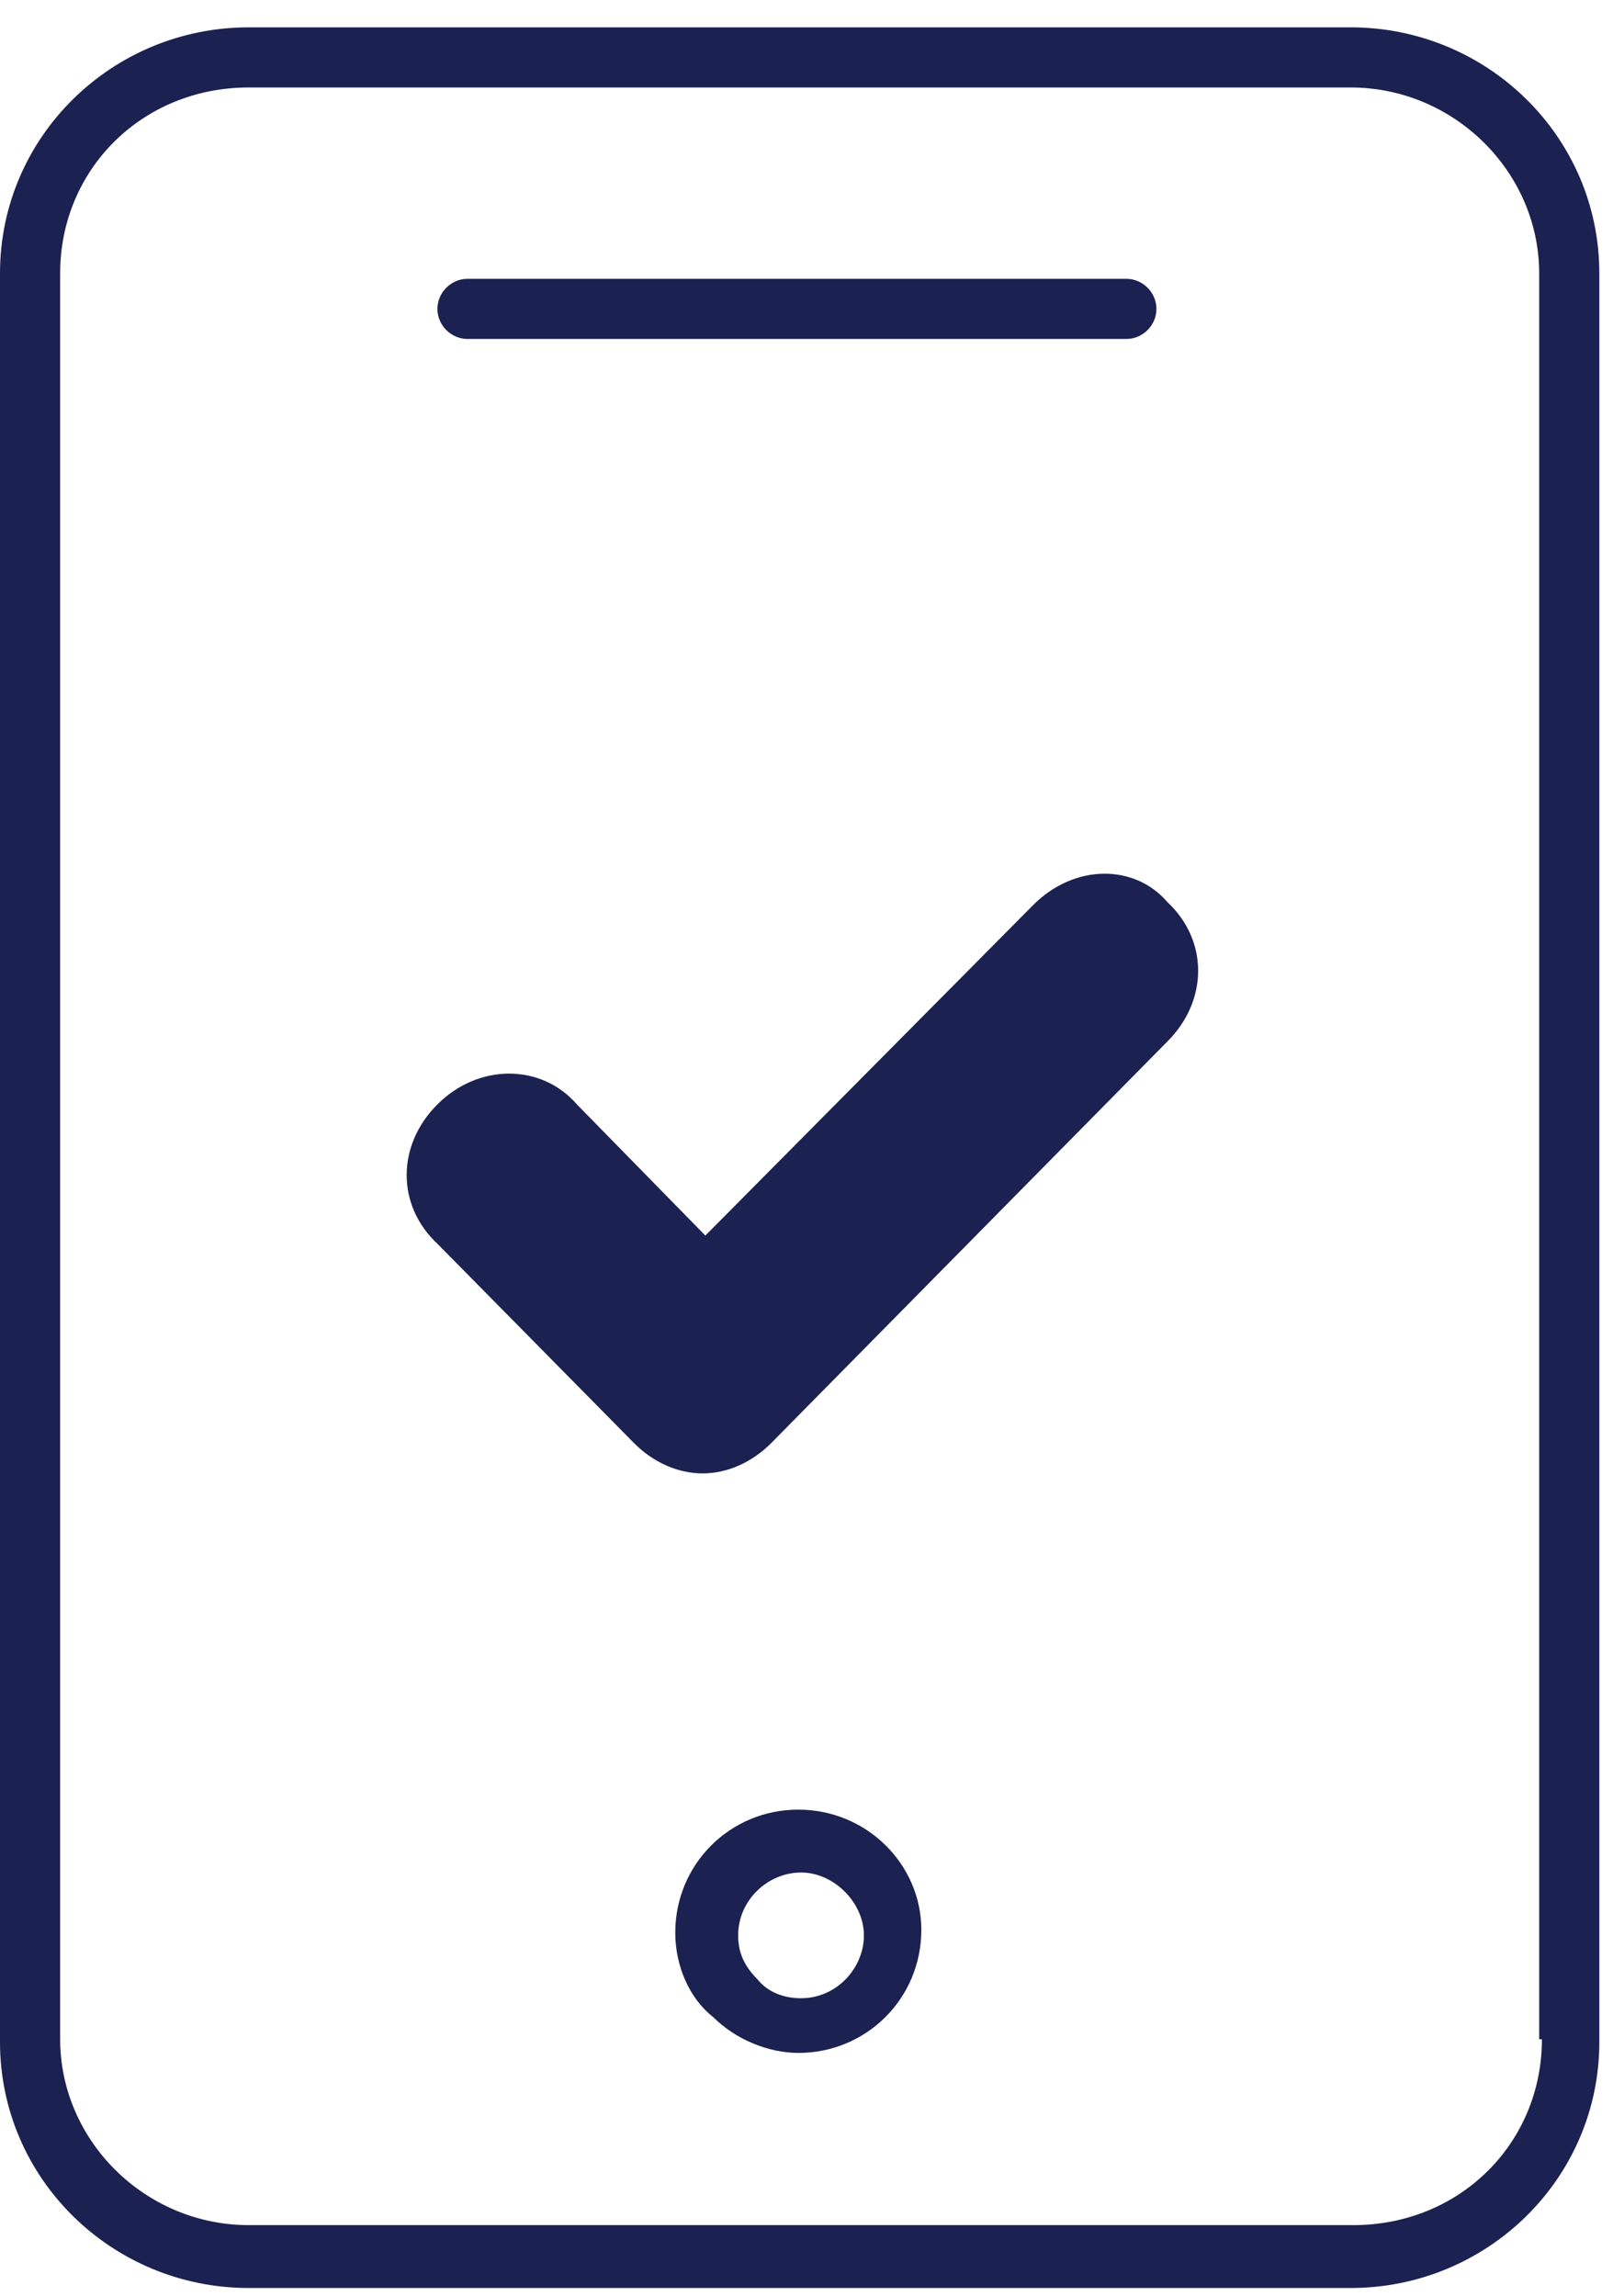
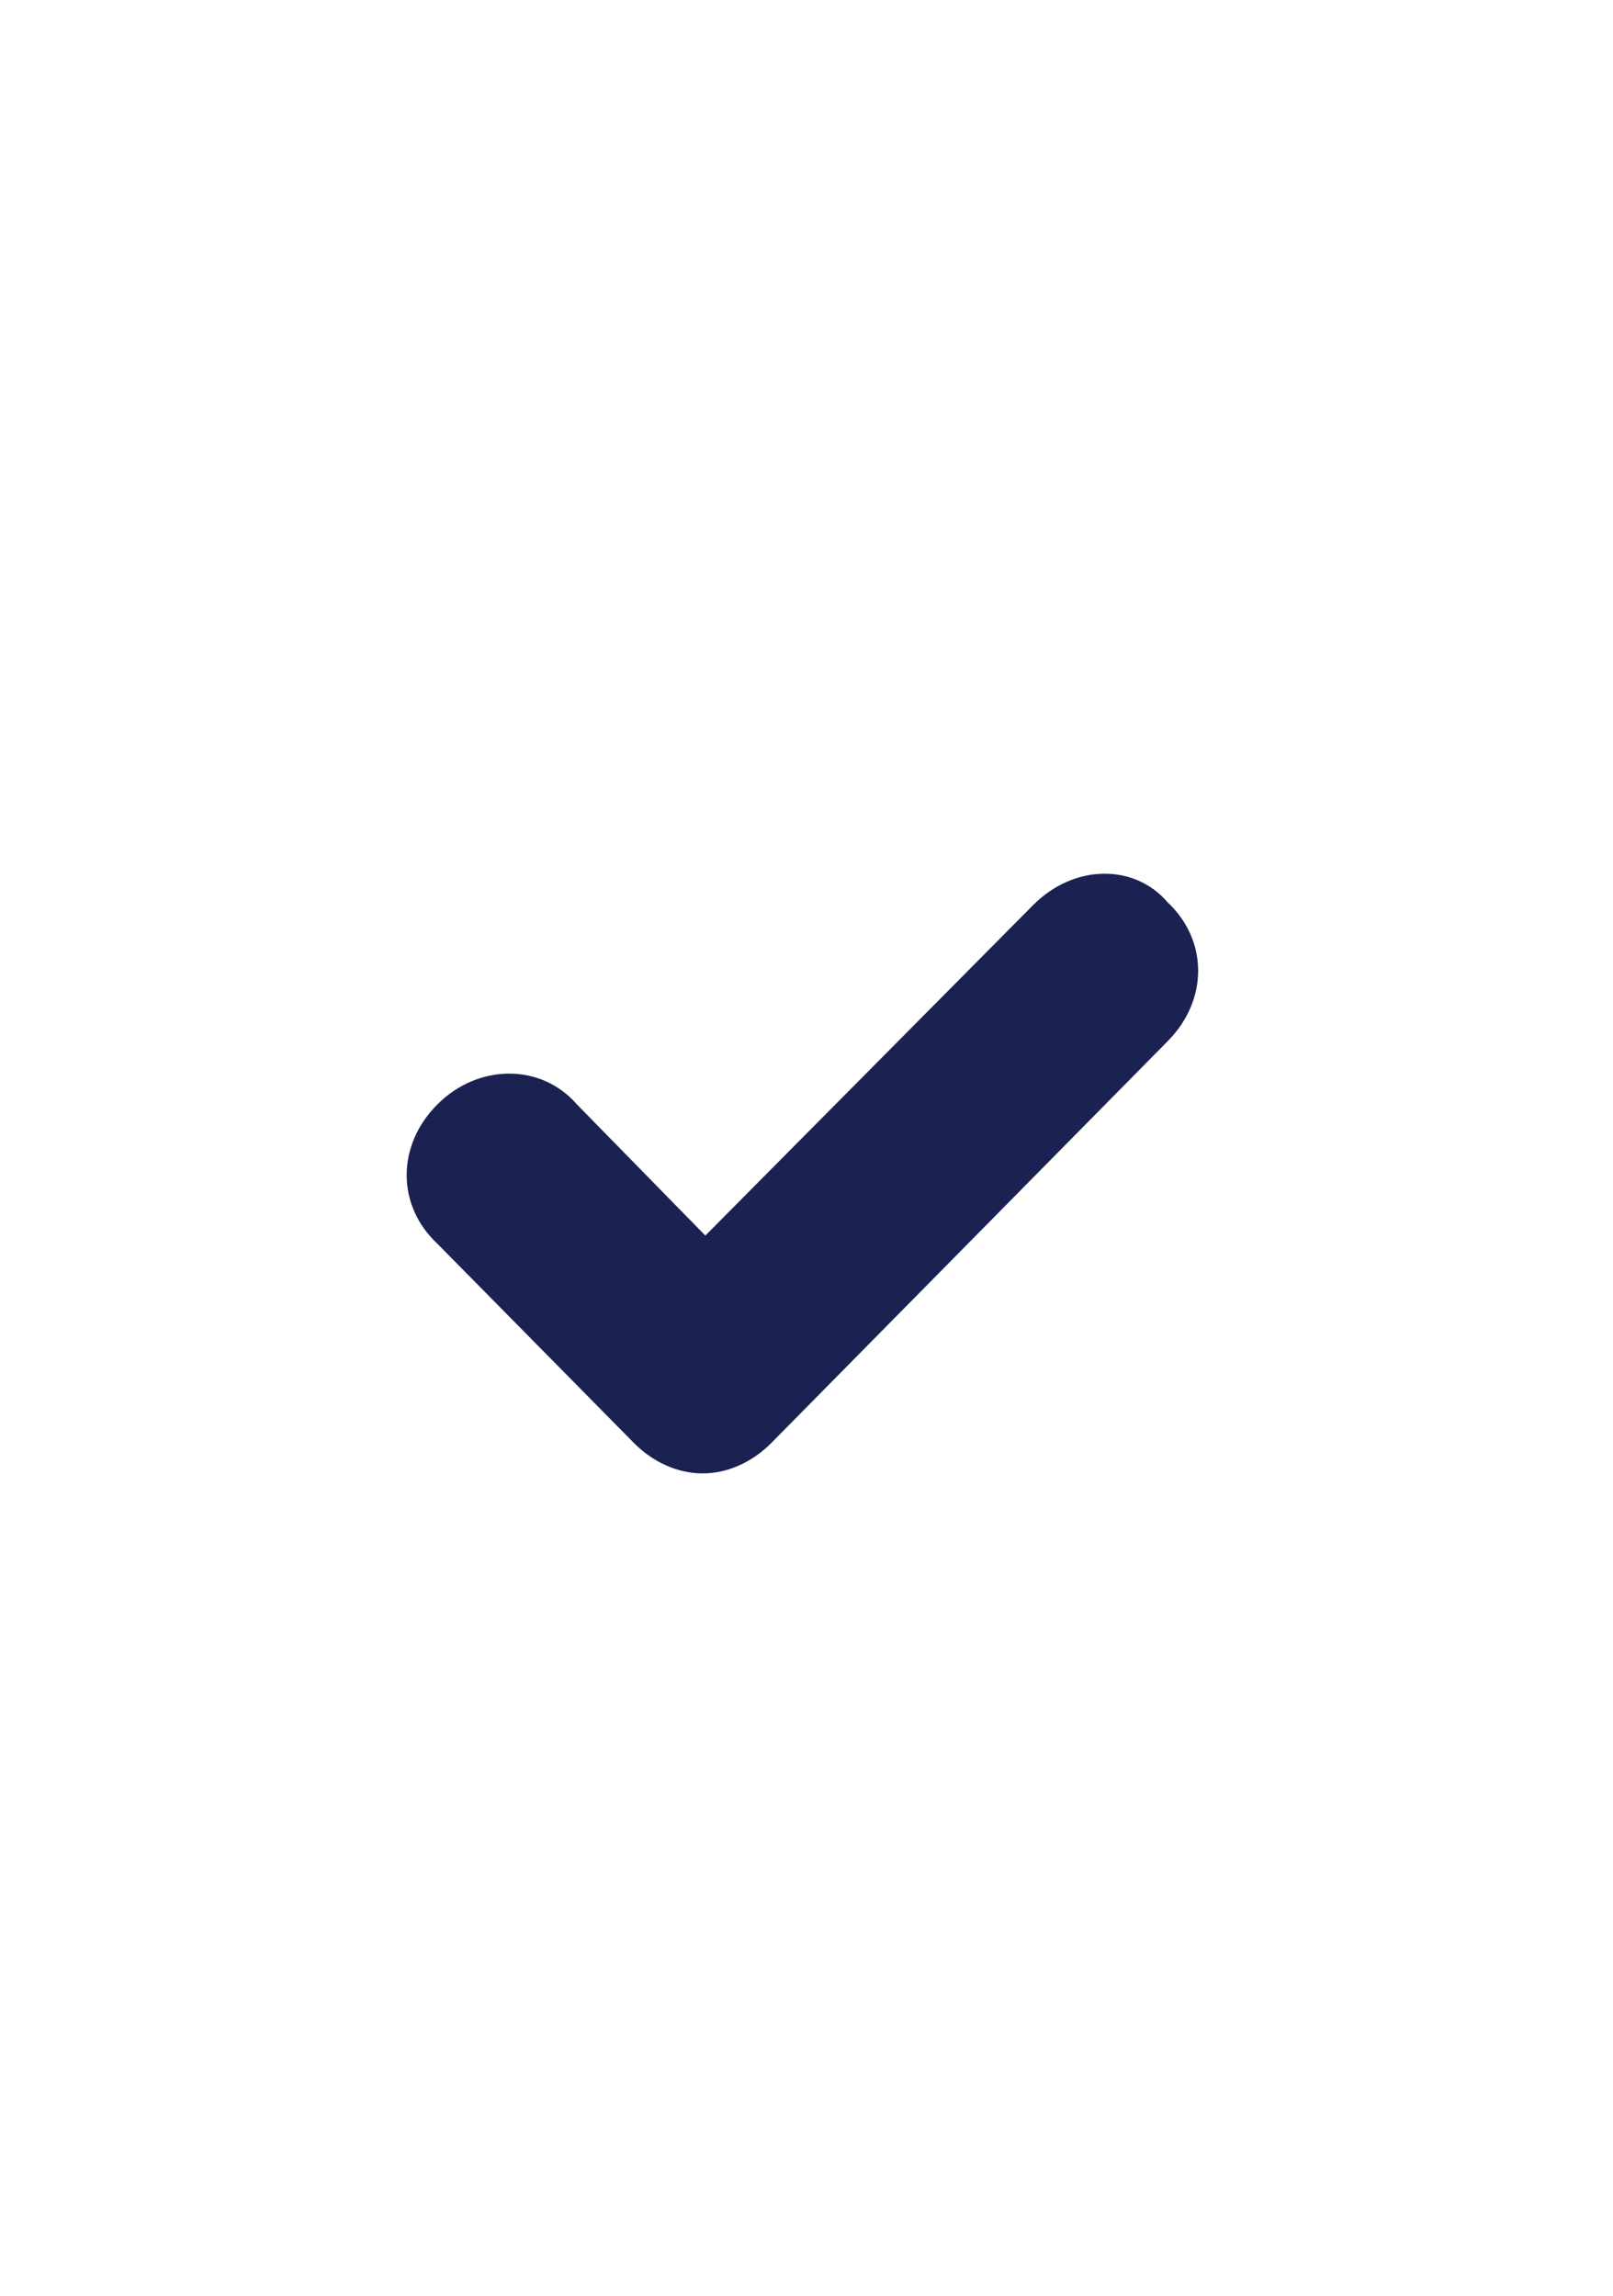
<svg xmlns="http://www.w3.org/2000/svg" version="1.1" id="Layer_1" x="0px" y="0px" viewBox="0 0 59 84" style="enable-background:new 0 0 59 84;" xml:space="preserve">
  <style type="text/css">
	.st0{fill:none;}
	.st1{fill:#1B2150;}
</style>
  <title>Group 48</title>
  <desc>Created with Sketch.</desc>
  <g id="Clip-2">
</g>
  <g>
    <path class="st0" d="M29.3,68.4c-1.3,0-2.3,1.1-2.3,2.3c0,0.6,0.2,1.2,0.7,1.6c0.5,0.5,1,0.7,1.6,0.7c1.3,0,2.3-1.1,2.3-2.3   C31.6,69.4,30.6,68.4,29.3,68.4z" />
-     <path class="st0" d="M49.4,3.1H9.1c-3.9,0-6.9,3-6.9,6.8v64.7c0,3.8,3.1,6.8,6.9,6.8h40.3c3.9,0,6.9-3,6.9-6.8V10   C56.4,6.2,53.2,3.1,49.4,3.1z M17.1,10.3h24.1c0.6,0,1.1,0.5,1.1,1.1c0,0.6-0.5,1.1-1.1,1.1H17.1c-0.6,0-1.1-0.5-1.1-1.1   C16,10.8,16.5,10.3,17.1,10.3z M29.2,75.1c-1.2,0-2.4-0.5-3.1-1.3c-0.9-0.8-1.4-1.9-1.4-3.1c0-2.5,2-4.5,4.5-4.5   c2.5,0,4.5,2,4.5,4.4C33.7,73.1,31.7,75.1,29.2,75.1z M42.9,38.2L28.4,52.9c-0.7,0.7-1.6,1.1-2.5,1.1s-1.8-0.4-2.5-1.1l-7.2-7.3   c-1.5-1.5-1.5-3.7,0-5.1c1.4-1.5,3.8-1.5,5.1,0l4.7,4.8l12-12.1c1.4-1.5,3.6-1.5,5.1,0C44.4,34.6,44.4,36.8,42.9,38.2z" />
-     <path class="st1" d="M49.4,1H9.1C4.1,1,0,5,0,10v64.7c0,5,4.1,9,9.1,9h40.3c5,0,9.1-4,9.1-9V10C58.5,5,54.4,1,49.4,1z M56.4,74.6   c0,3.8-3,6.8-6.9,6.8H9.1c-3.8,0-6.9-3.1-6.9-6.8V10c0-3.8,3-6.8,6.9-6.8h40.3c3.8,0,6.9,3.1,6.9,6.8V74.6z" />
-     <path class="st1" d="M17.1,12.4h24.1c0.6,0,1.1-0.5,1.1-1.1c0-0.6-0.5-1.1-1.1-1.1H17.1c-0.6,0-1.1,0.5-1.1,1.1   C16,11.9,16.5,12.4,17.1,12.4z" />
-     <path class="st1" d="M29.2,66.2c-2.5,0-4.5,2-4.5,4.5c0,1.2,0.5,2.4,1.4,3.1c0.8,0.8,2,1.3,3.1,1.3c2.5,0,4.5-2,4.5-4.5   C33.7,68.2,31.7,66.2,29.2,66.2z M29.3,73.1c-0.6,0-1.2-0.2-1.6-0.7c-0.5-0.5-0.7-1-0.7-1.6c0-1.3,1.1-2.3,2.3-2.3s2.3,1.1,2.3,2.3   C31.6,72,30.6,73.1,29.3,73.1z" />
    <path class="st1" d="M37.8,33.1l-12,12.1l-4.7-4.8c-1.3-1.5-3.6-1.5-5.1,0c-1.5,1.5-1.5,3.7,0,5.1l7.2,7.3c0.7,0.7,1.6,1.1,2.5,1.1   s1.8-0.4,2.5-1.1l14.5-14.7c1.5-1.5,1.5-3.7,0-5.1C41.5,31.6,39.3,31.6,37.8,33.1z" />
  </g>
</svg>